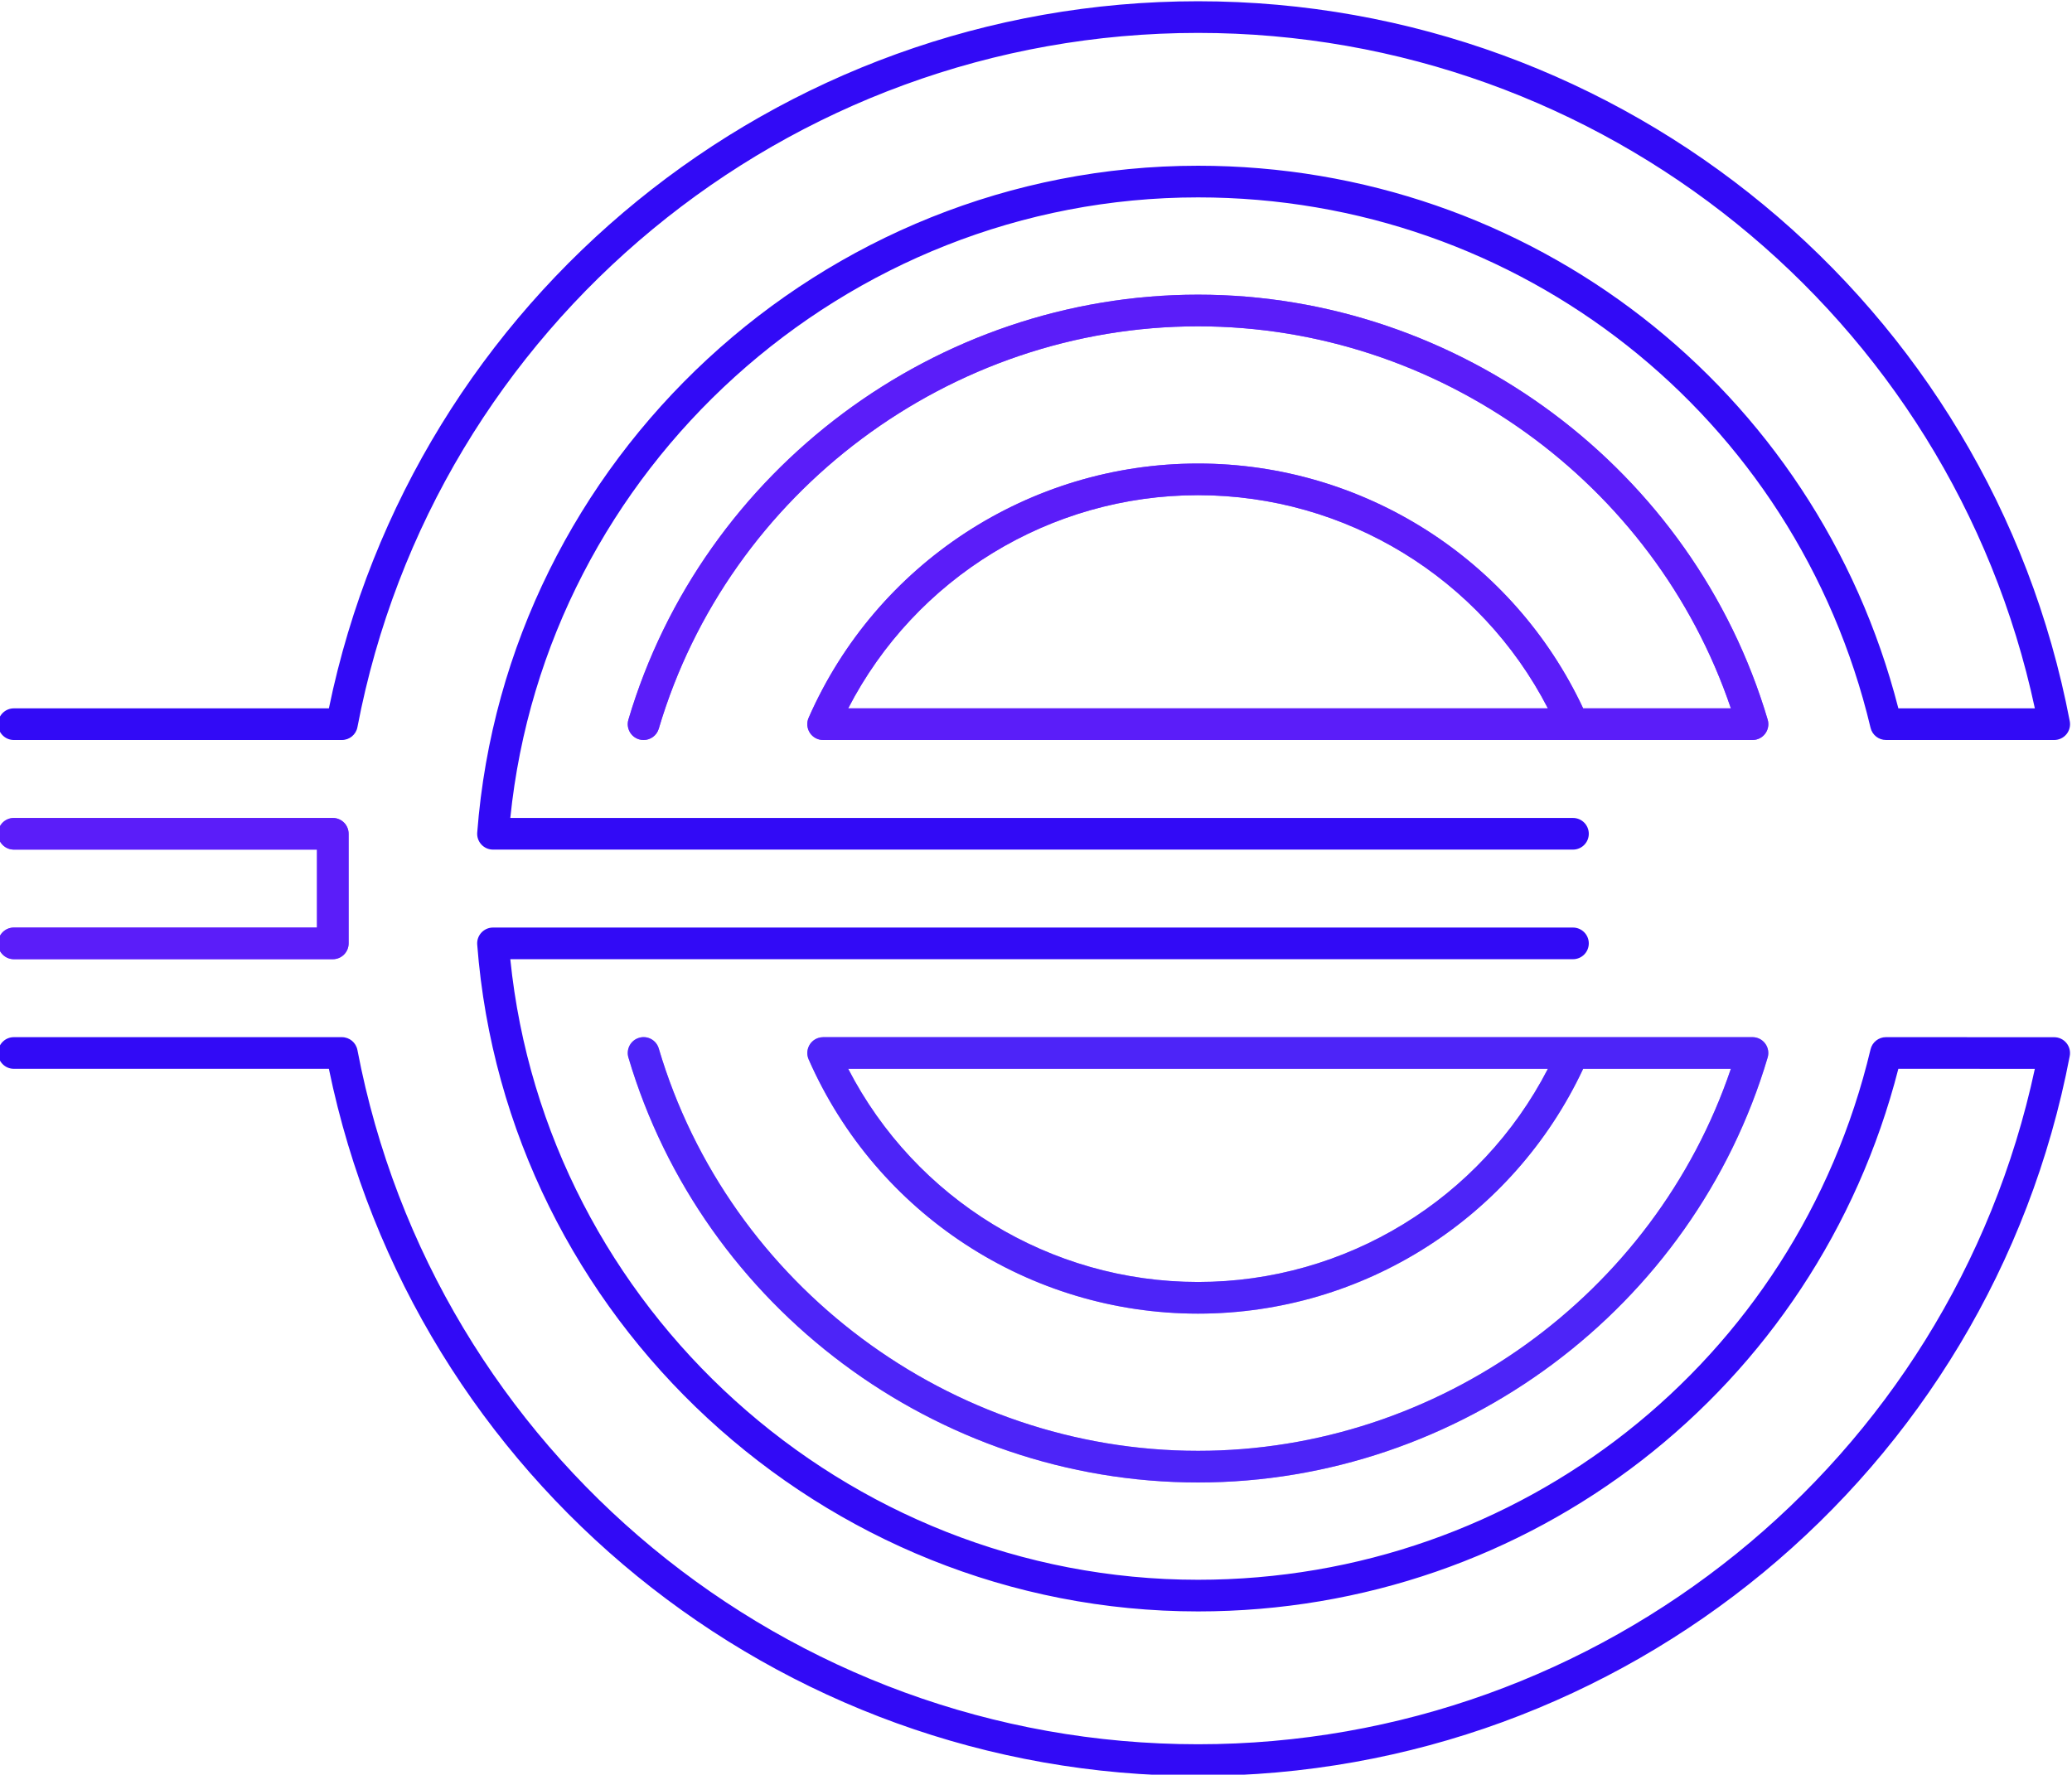
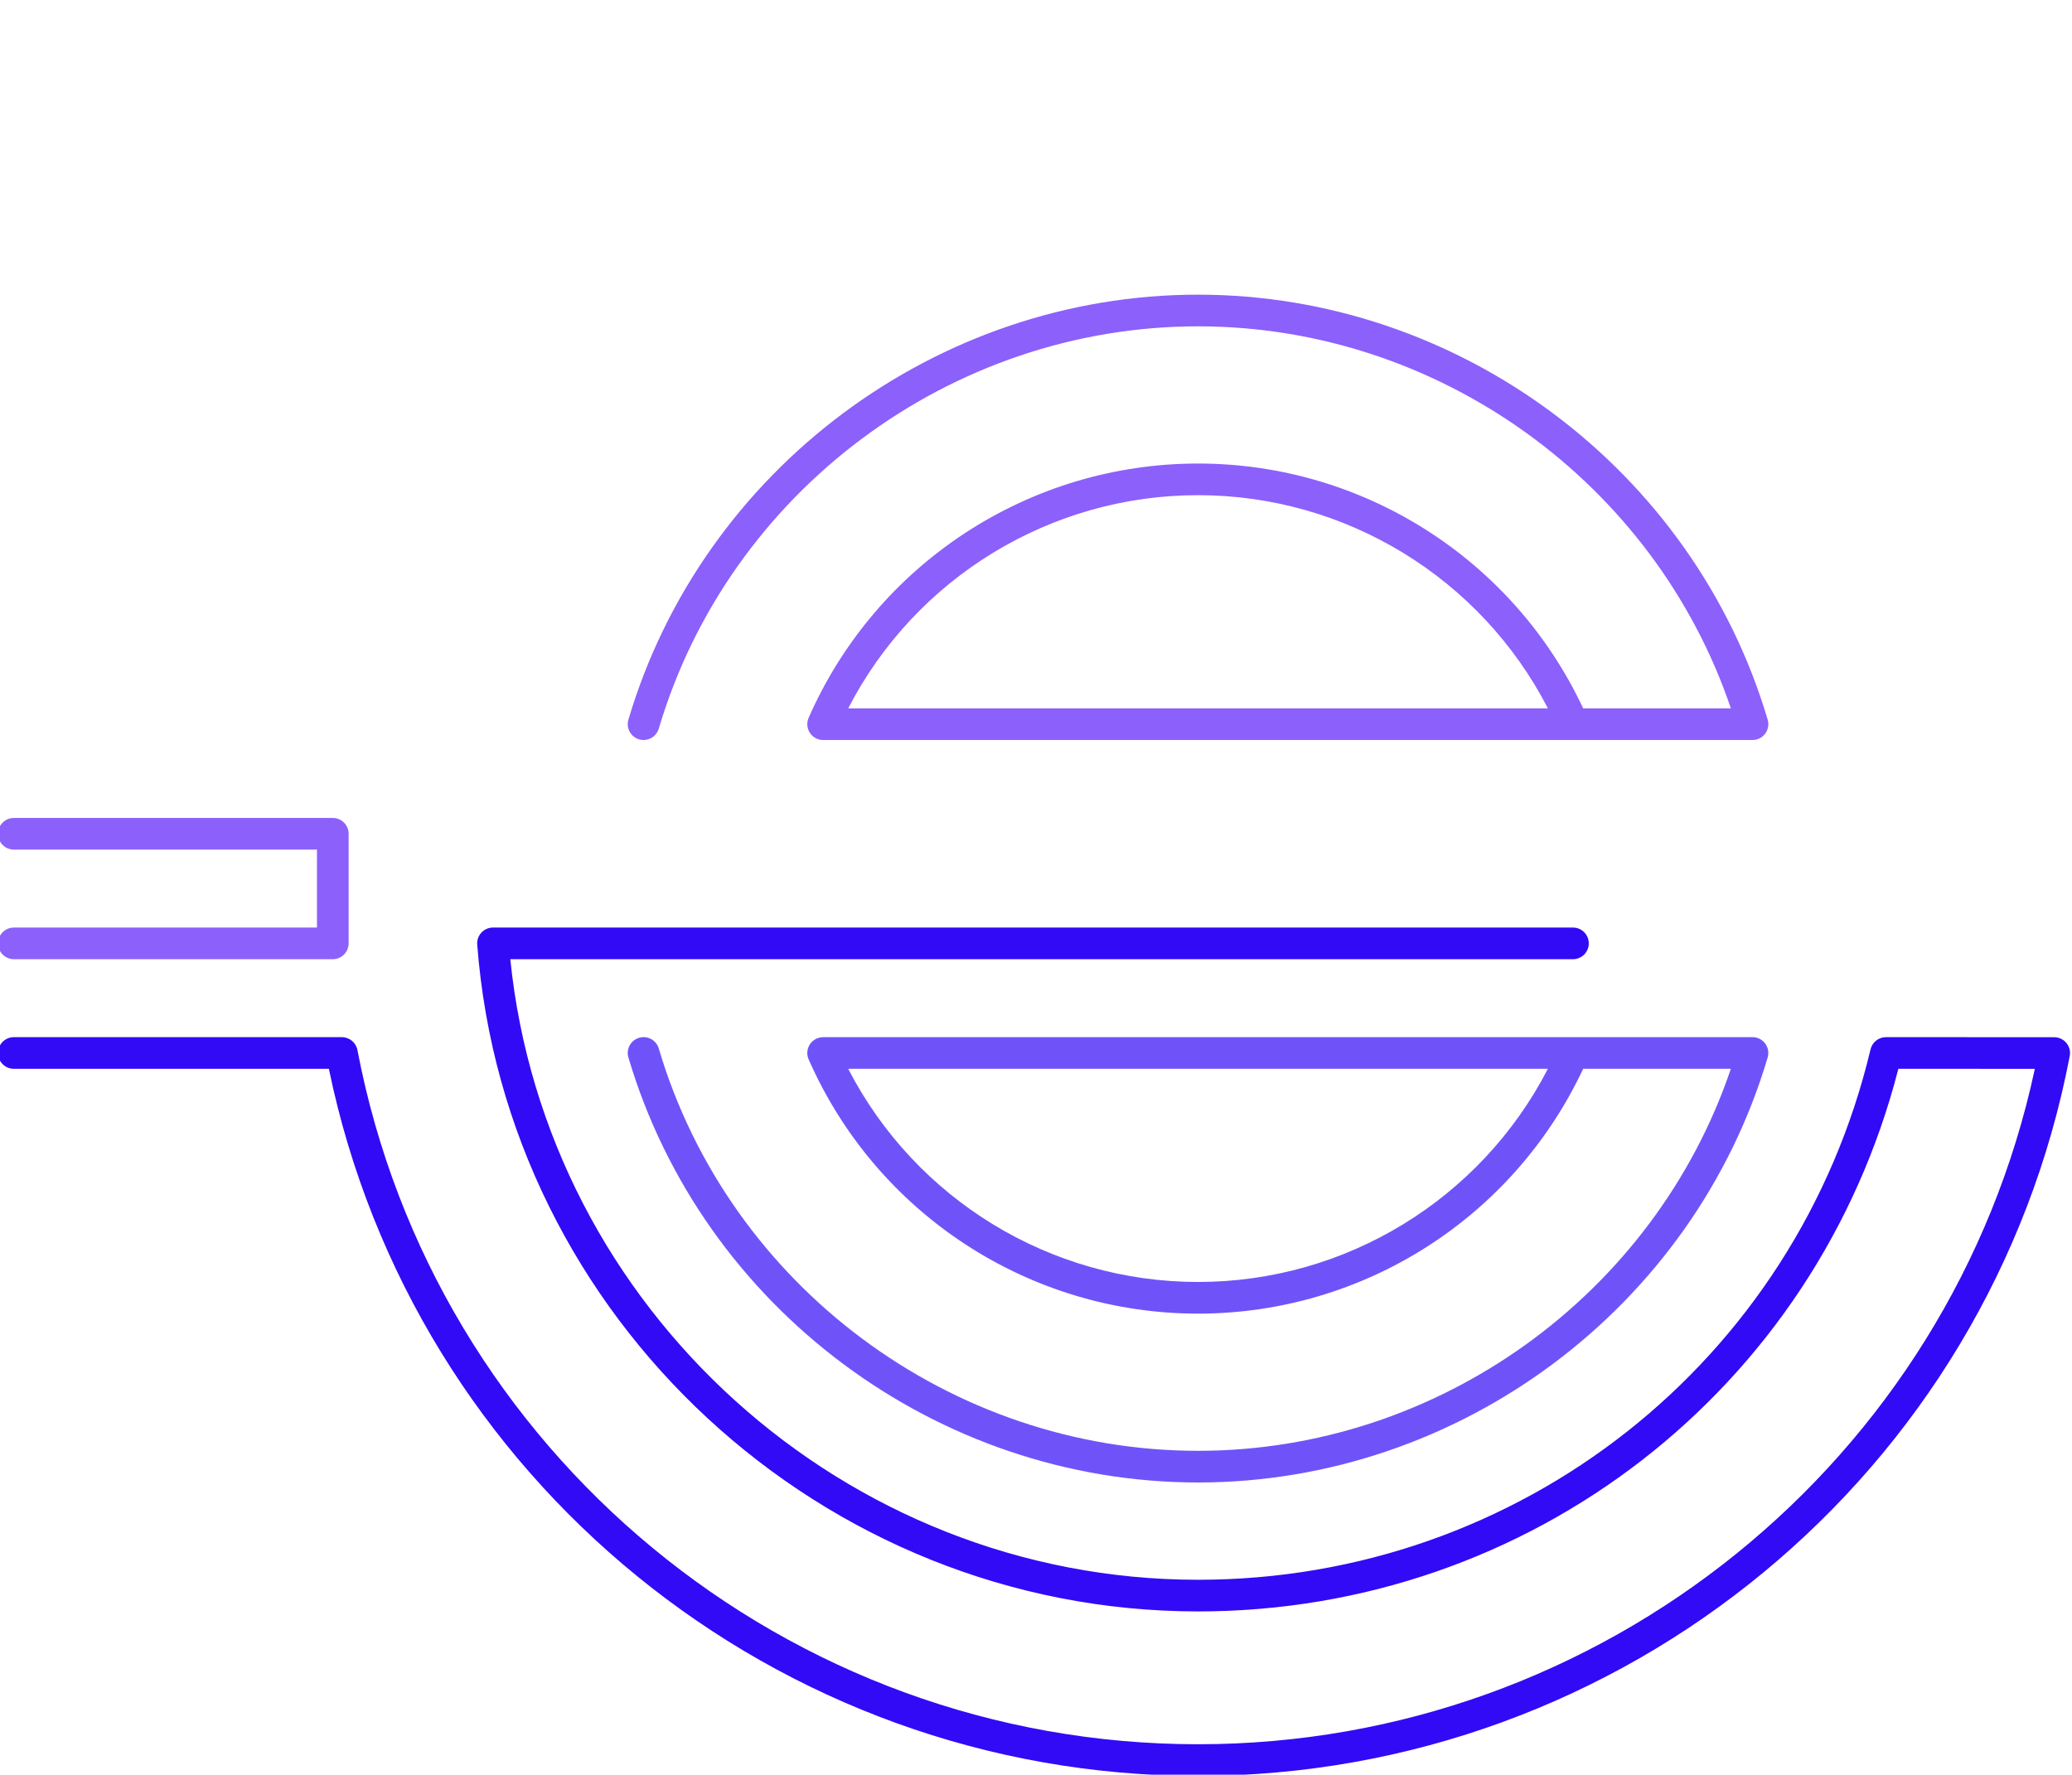
<svg xmlns="http://www.w3.org/2000/svg" xml:space="preserve" width="46.176mm" height="39.556mm" version="1.1" style="shape-rendering:geometricPrecision; text-rendering:geometricPrecision; image-rendering:optimizeQuality; fill-rule:evenodd; clip-rule:evenodd" viewBox="0 0 4617.62 3955.62">
  <defs>
    <style type="text/css">
   
    .fil3 {fill:#320AF6;fill-rule:nonzero}
    .fil4 {fill:#5C1DF9;fill-rule:nonzero}
    .fil2 {fill:#320AF6;fill-rule:nonzero;fill-opacity:0.702}
    .fil1 {fill:#5C1DF9;fill-rule:nonzero;fill-opacity:0.702}
    .fil0 {fill:#320AF6;fill-rule:nonzero}
   
  </style>
  </defs>
  <g id="Layer_x0020_1">
    <g id="_1415685876288">
      <path class="fil0" d="M2669.94 3958.41c-938.38,0 -1748.32,-661.08 -1937.01,-1576.06l-702 0c-19.51,0 -35.28,-15.78 -35.28,-35.28 0,-19.5 15.77,-35.28 35.28,-35.28l730.98 0c16.94,0 31.48,12.03 34.65,28.67 171.16,896.62 959.05,1547.39 1873.38,1547.39 899.96,0 1677.45,-630.52 1864.86,-1505.4l-304.16 -0.14c-182.73,713.59 -820.52,1209.47 -1560.7,1209.47 -836.92,0 -1542.55,-652.88 -1606.42,-1486.35 -0.76,-9.78 2.62,-19.46 9.31,-26.66 6.68,-7.2 16.05,-11.3 25.87,-11.3l2406.78 0c19.49,0 35.27,15.78 35.27,35.27 0,19.5 -15.78,35.28 -35.27,35.28l-2368.23 0c79.23,778.7 745.17,1383.21 1532.69,1383.21 716.68,0 1332.97,-486.21 1498.75,-1182.36 3.79,-15.88 17.99,-27.11 34.31,-27.11l374.93 0.14c10.55,0 20.5,4.68 27.19,12.81 6.71,8.1 9.44,18.74 7.47,29.08 -177.59,929.79 -994.6,1604.62 -1942.65,1604.62z" />
-       <path class="fil1" d="M2669.94 3304.36c-582.29,0 -1104.33,-389.54 -1269.49,-947.3 -5.51,-18.71 5.14,-38.31 23.81,-43.86 18.7,-5.61 38.34,5.14 43.85,23.81 156.34,528.03 650.54,896.79 1201.83,896.79 535.33,0 1016.88,-347.81 1187.42,-851.49l-329.15 0c-155.71,332.28 -490.06,545.71 -858.27,545.71 -375.97,0 -716.58,-222.45 -867.82,-566.72 -3.97,-9.1 -3.97,-19.43 0.07,-28.49 4.03,-9.1 11.67,-16.02 21.08,-19.16 3.62,-1.2 7.47,-1.86 11.27,-1.86l2071.01 -0.03c11.13,0 21.6,5.23 28.25,14.16 6.69,8.92 8.75,20.46 5.59,31.14 -165.16,557.76 -687.16,947.3 -1269.45,947.3zm-779.63 -922.01l0 0c149.72,290.32 450,475.11 779.63,475.11 329.59,0 629.9,-184.79 779.66,-475.15l-1559.29 0.04z" />
      <path class="fil2" d="M2669.94 3304.36c-582.29,0 -1104.33,-389.54 -1269.49,-947.3 -5.51,-18.71 5.14,-38.31 23.81,-43.86 18.7,-5.61 38.34,5.14 43.85,23.81 156.34,528.03 650.54,896.79 1201.83,896.79 535.33,0 1016.88,-347.81 1187.42,-851.49l-329.15 0c-155.71,332.28 -490.06,545.71 -858.27,545.71 -375.97,0 -716.58,-222.45 -867.82,-566.72 -3.97,-9.1 -3.97,-19.43 0.07,-28.49 4.03,-9.1 11.67,-16.02 21.08,-19.16 3.62,-1.2 7.47,-1.86 11.27,-1.86l2071.01 -0.03c11.13,0 21.6,5.23 28.25,14.16 6.69,8.92 8.75,20.46 5.59,31.14 -165.16,557.76 -687.16,947.3 -1269.45,947.3zm-779.63 -922.01l0 0c149.72,290.32 450,475.11 779.63,475.11 329.59,0 629.9,-184.79 779.66,-475.15l-1559.29 0.04z" />
-       <path class="fil3" d="M3505.48 1893.73l-2406.78 0c-9.82,0 -19.19,-4.1 -25.87,-11.3 -6.69,-7.2 -10.07,-16.88 -9.31,-26.67 63.87,-833.47 769.5,-1486.35 1606.42,-1486.35 740.11,0 1377.93,495.89 1560.7,1209.44l304.2 0.03c-187.35,-874.98 -964.84,-1505.54 -1864.9,-1505.54 -914.33,0 -1702.22,650.78 -1873.38,1547.44 -3.17,16.64 -17.71,28.66 -34.65,28.66l-730.98 0c-19.51,0 -35.28,-15.78 -35.28,-35.28 0,-19.5 15.77,-35.28 35.28,-35.28l702 0c188.69,-915.01 998.63,-1576.09 1937.01,-1576.09 948.16,0 1765.16,674.89 1942.69,1604.76 1.96,10.33 -0.76,21.01 -7.48,29.11 -6.72,8.09 -16.67,12.78 -27.18,12.78l-374.97 -0.04c-16.32,0 -30.52,-11.23 -34.31,-27.11 -165.81,-696.12 -782.1,-1182.32 -1498.75,-1182.32 -787.52,0 -1453.46,604.51 -1532.69,1383.21l2368.23 0c19.49,0 35.27,15.77 35.27,35.27 0,19.5 -15.78,35.28 -35.27,35.28z" />
-       <path class="fil4" d="M1434.29 1649.44c-3.31,0 -6.69,-0.45 -10.03,-1.45 -18.67,-5.55 -29.32,-25.15 -23.81,-43.85 165.16,-557.76 687.2,-947.34 1269.49,-947.34 582.25,0 1104.29,389.58 1269.48,947.34 3.17,10.67 1.1,22.22 -5.58,31.14 -6.65,8.92 -17.12,14.16 -28.25,14.16l-399.32 0c-0.55,-0.04 -1.14,-0.04 -1.55,0l-1670.32 0c-11.92,0 -23.02,-6.03 -29.53,-15.99 -6.51,-9.99 -7.58,-22.56 -2.79,-33.48 151.24,-344.3 491.89,-566.79 867.86,-566.79 368.24,0 702.59,213.42 858.27,545.7l329.18 0c-170.57,-503.7 -652.12,-851.52 -1187.45,-851.52 -551.29,0 -1045.49,368.8 -1201.83,896.83 -4.54,15.33 -18.6,25.25 -33.82,25.25zm455.99 -70.56l0 0 1559.32 0c-149.73,-290.39 -450.04,-475.15 -779.66,-475.15 -329.63,0 -629.94,184.76 -779.66,475.15z" />
      <path class="fil1" d="M1434.29 1649.44c-3.31,0 -6.69,-0.45 -10.03,-1.45 -18.67,-5.55 -29.32,-25.15 -23.81,-43.85 165.16,-557.76 687.2,-947.34 1269.49,-947.34 582.25,0 1104.29,389.58 1269.48,947.34 3.17,10.67 1.1,22.22 -5.58,31.14 -6.65,8.92 -17.12,14.16 -28.25,14.16l-399.32 0c-0.55,-0.04 -1.14,-0.04 -1.55,0l-1670.32 0c-11.92,0 -23.02,-6.03 -29.53,-15.99 -6.51,-9.99 -7.58,-22.56 -2.79,-33.48 151.24,-344.3 491.89,-566.79 867.86,-566.79 368.24,0 702.59,213.42 858.27,545.7l329.18 0c-170.57,-503.7 -652.12,-851.52 -1187.45,-851.52 -551.29,0 -1045.49,368.8 -1201.83,896.83 -4.54,15.33 -18.6,25.25 -33.82,25.25zm455.99 -70.56l0 0 1559.32 0c-149.73,-290.39 -450.04,-475.15 -779.66,-475.15 -329.63,0 -629.94,184.76 -779.66,475.15z" />
-       <path class="fil4" d="M741.65 2138.02l-710.72 0c-19.51,0 -35.28,-15.78 -35.28,-35.28 0,-19.49 15.77,-35.27 35.28,-35.27l675.44 0 0 -173.74 -675.44 0c-19.51,0 -35.28,-15.78 -35.28,-35.28 0,-19.5 15.77,-35.27 35.28,-35.27l710.72 0c19.5,0 35.28,15.77 35.28,35.27l0 244.29c0,19.5 -15.78,35.28 -35.28,35.28z" />
      <path class="fil1" d="M741.65 2138.02l-710.72 0c-19.51,0 -35.28,-15.78 -35.28,-35.28 0,-19.49 15.77,-35.27 35.28,-35.27l675.44 0 0 -173.74 -675.44 0c-19.51,0 -35.28,-15.78 -35.28,-35.28 0,-19.5 15.77,-35.27 35.28,-35.27l710.72 0c19.5,0 35.28,15.77 35.28,35.27l0 244.29c0,19.5 -15.78,35.28 -35.28,35.28z" />
    </g>
  </g>
</svg>